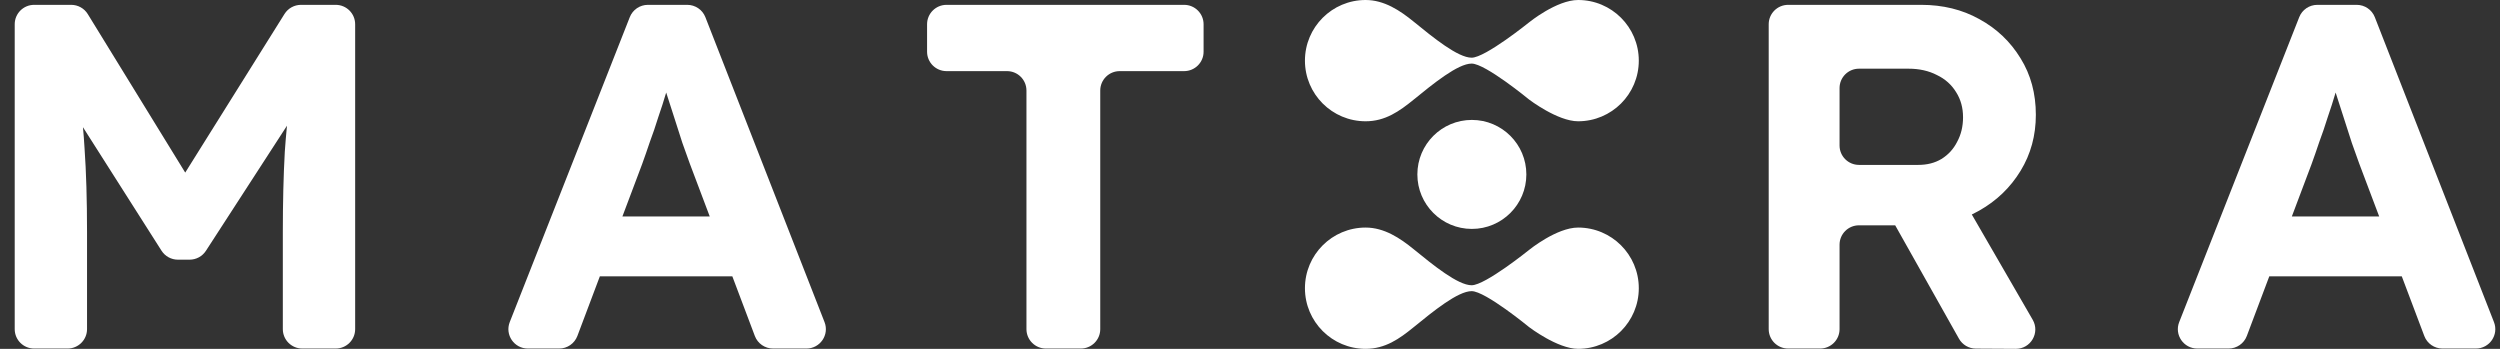
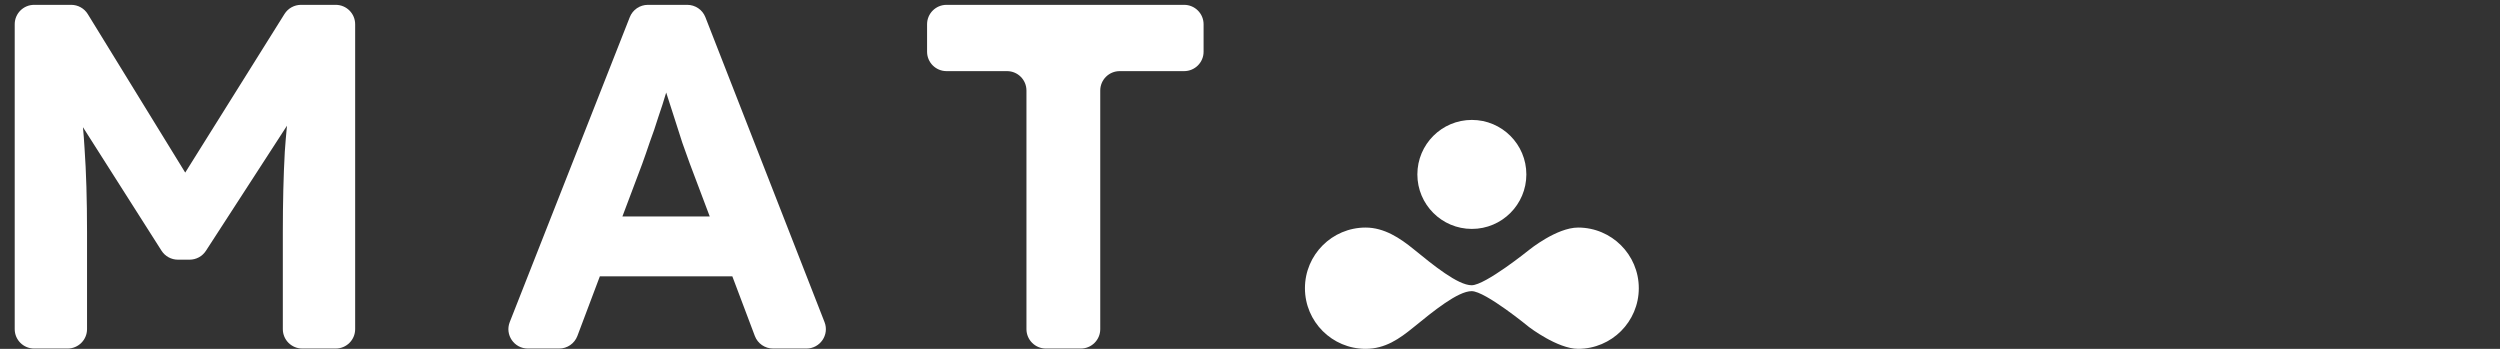
<svg xmlns="http://www.w3.org/2000/svg" width="129" height="18" viewBox="0 0 129 18" fill="none">
  <rect x="0" y="0" width="129" height="18" fill="#333333" stroke="none" />
  <path d="M1.762 17.985C1.208 17.985 0.759 17.537 0.759 16.984V1.251C0.759 0.698 1.208 0.25 1.762 0.25H3.675C4.024 0.25 4.348 0.431 4.53 0.728L10.089 9.77C10.348 10.191 10.041 10.732 9.546 10.726C9.054 10.72 8.758 10.181 9.019 9.766L14.68 0.721C14.864 0.428 15.186 0.25 15.532 0.25H17.323C17.877 0.25 18.326 0.698 18.326 1.251V16.984C18.326 17.537 17.877 17.985 17.323 17.985H15.598C15.044 17.985 14.594 17.537 14.594 16.984V11.98C14.594 10.443 14.628 9.058 14.696 7.825C14.755 6.972 14.837 6.127 14.945 5.29C14.982 4.995 15.384 4.954 15.485 5.234C15.516 5.318 15.505 5.412 15.456 5.487L10.626 12.941C10.441 13.227 10.124 13.399 9.783 13.399H9.18C8.837 13.399 8.517 13.224 8.333 12.934L3.626 5.535C3.579 5.461 3.567 5.37 3.594 5.287C3.689 4.997 4.098 5.028 4.139 5.33C4.244 6.096 4.319 6.877 4.364 7.673C4.448 8.872 4.491 10.308 4.491 11.98V16.984C4.491 17.537 4.041 17.985 3.487 17.985H1.762Z" fill="white" />
  <path d="M27.238 17.985C26.53 17.985 26.045 17.275 26.303 16.619L32.497 0.885C32.648 0.502 33.018 0.25 33.431 0.25H35.462C35.876 0.25 36.248 0.503 36.398 0.887L42.546 16.621C42.803 17.277 42.317 17.985 41.611 17.985H39.89C39.472 17.985 39.097 17.727 38.95 17.337L35.59 8.433C35.489 8.146 35.362 7.791 35.209 7.369C35.074 6.947 34.93 6.499 34.778 6.026C34.625 5.554 34.482 5.106 34.346 4.684C34.27 4.401 34.201 4.153 34.138 3.941C34.091 3.778 34.208 3.613 34.378 3.607C34.551 3.601 34.681 3.764 34.633 3.93C34.554 4.202 34.467 4.487 34.372 4.785C34.253 5.19 34.118 5.613 33.965 6.052C33.83 6.491 33.686 6.913 33.534 7.319C33.398 7.724 33.263 8.112 33.128 8.484L29.793 17.336C29.645 17.726 29.271 17.985 28.853 17.985H27.238ZM30.51 14.26C29.797 14.26 29.311 13.539 29.582 12.881L30.029 11.791C30.183 11.415 30.55 11.169 30.958 11.169H37.714C38.119 11.169 38.484 11.412 38.64 11.784L39.097 12.874C39.373 13.534 38.887 14.26 38.171 14.26H30.51Z" fill="white" />
  <path d="M53.969 17.985C53.415 17.985 52.965 17.537 52.965 16.984V4.671C52.965 4.118 52.516 3.67 51.962 3.67H48.841C48.287 3.67 47.837 3.222 47.837 2.67V1.251C47.837 0.698 48.287 0.25 48.841 0.25H61.101C61.655 0.25 62.105 0.698 62.105 1.251V2.67C62.105 3.222 61.655 3.67 61.101 3.67H57.777C57.223 3.67 56.773 4.118 56.773 4.671V16.984C56.773 17.537 56.324 17.985 55.77 17.985H53.969Z" fill="white" />
-   <path d="M92.269 17.985C91.715 17.985 91.265 17.537 91.265 16.984V1.251C91.265 0.698 91.715 0.25 92.269 0.25H99.135C100.252 0.25 101.251 0.495 102.131 0.985C103.028 1.475 103.738 2.15 104.263 3.012C104.788 3.856 105.05 4.827 105.05 5.925C105.05 6.989 104.788 7.952 104.263 8.813C103.738 9.675 103.028 10.359 102.131 10.866C101.251 11.372 100.252 11.626 99.135 11.626H95.925C95.37 11.626 94.921 12.073 94.921 12.626V16.984C94.921 17.537 94.472 17.985 93.917 17.985H92.269ZM101.953 17.988C101.592 17.986 101.26 17.791 101.083 17.477L97.552 11.2C97.211 10.594 97.577 9.835 98.265 9.723L100.05 9.432C100.462 9.365 100.872 9.559 101.081 9.919L104.887 16.5C105.274 17.169 104.787 18.005 104.012 18L101.953 17.988ZM94.921 7.509C94.921 8.061 95.37 8.509 95.925 8.509H98.983C99.44 8.509 99.837 8.408 100.176 8.205C100.531 7.986 100.802 7.69 100.988 7.319C101.191 6.947 101.293 6.525 101.293 6.052C101.293 5.562 101.174 5.131 100.938 4.76C100.701 4.371 100.371 4.076 99.947 3.873C99.524 3.653 99.034 3.544 98.475 3.544H95.924C95.37 3.544 94.921 3.992 94.921 4.544V7.509Z" fill="white" />
-   <path d="M113.381 17.985C112.674 17.985 112.188 17.275 112.447 16.619L118.64 0.885C118.791 0.502 119.162 0.25 119.574 0.25H121.606C122.019 0.25 122.391 0.503 122.541 0.887L128.689 16.621C128.946 17.277 128.46 17.985 127.754 17.985H126.033C125.615 17.985 125.241 17.727 125.094 17.337L121.733 8.433C121.632 8.146 121.505 7.791 121.353 7.369C121.217 6.947 121.073 6.499 120.921 6.026C120.769 5.554 120.625 5.106 120.489 4.684C120.413 4.401 120.344 4.153 120.282 3.941C120.234 3.778 120.352 3.613 120.521 3.607C120.694 3.601 120.824 3.764 120.776 3.93C120.697 4.202 120.61 4.487 120.515 4.785C120.396 5.19 120.261 5.613 120.109 6.052C119.973 6.491 119.829 6.913 119.677 7.319C119.542 7.724 119.406 8.112 119.271 8.484L115.936 17.336C115.789 17.726 115.414 17.985 114.996 17.985H113.381ZM116.654 14.26C115.94 14.26 115.454 13.539 115.725 12.881L116.172 11.791C116.327 11.415 116.694 11.169 117.101 11.169H123.857C124.262 11.169 124.627 11.412 124.783 11.784L125.24 12.874C125.516 13.534 125.03 14.26 124.314 14.26H116.654Z" fill="white" />
  <circle cx="75.948" cy="9" r="2.812" transform="rotate(-90 75.948 9)" fill="white" />
  <path d="M81.431 11.742C83.16 11.742 84.562 13.143 84.562 14.871C84.562 16.599 83.16 18 81.431 18C80.367 18 78.902 16.879 78.902 16.879C78.902 16.879 76.647 15.023 75.937 15.023C75.227 15.023 73.954 16.061 72.95 16.879C72.207 17.485 71.477 18 70.466 18C68.737 18 67.335 16.599 67.335 14.871C67.335 13.143 68.737 11.742 70.466 11.742C71.421 11.742 72.238 12.281 72.95 12.863C73.954 13.681 75.227 14.719 75.937 14.719C76.641 14.719 78.902 12.895 78.902 12.895C78.902 12.895 80.319 11.742 81.431 11.742Z" fill="white" />
-   <path d="M81.431 -1.36855e-07C83.16 -6.12722e-08 84.562 1.401 84.562 3.129C84.562 4.857 83.16 6.258 81.431 6.258C80.367 6.258 78.902 5.137 78.902 5.137C78.902 5.137 76.647 3.281 75.937 3.281C75.227 3.281 73.954 4.319 72.95 5.137C72.207 5.742 71.477 6.258 70.466 6.258C68.737 6.258 67.335 4.857 67.335 3.129C67.335 1.401 68.737 -6.91725e-07 70.466 -6.16142e-07C71.421 -5.74399e-07 72.238 0.539 72.95 1.121C73.954 1.939 75.227 2.977 75.937 2.977C76.641 2.977 78.902 1.153 78.902 1.153C78.902 1.153 80.319 -1.8544e-07 81.431 -1.36855e-07Z" fill="white" />
</svg>